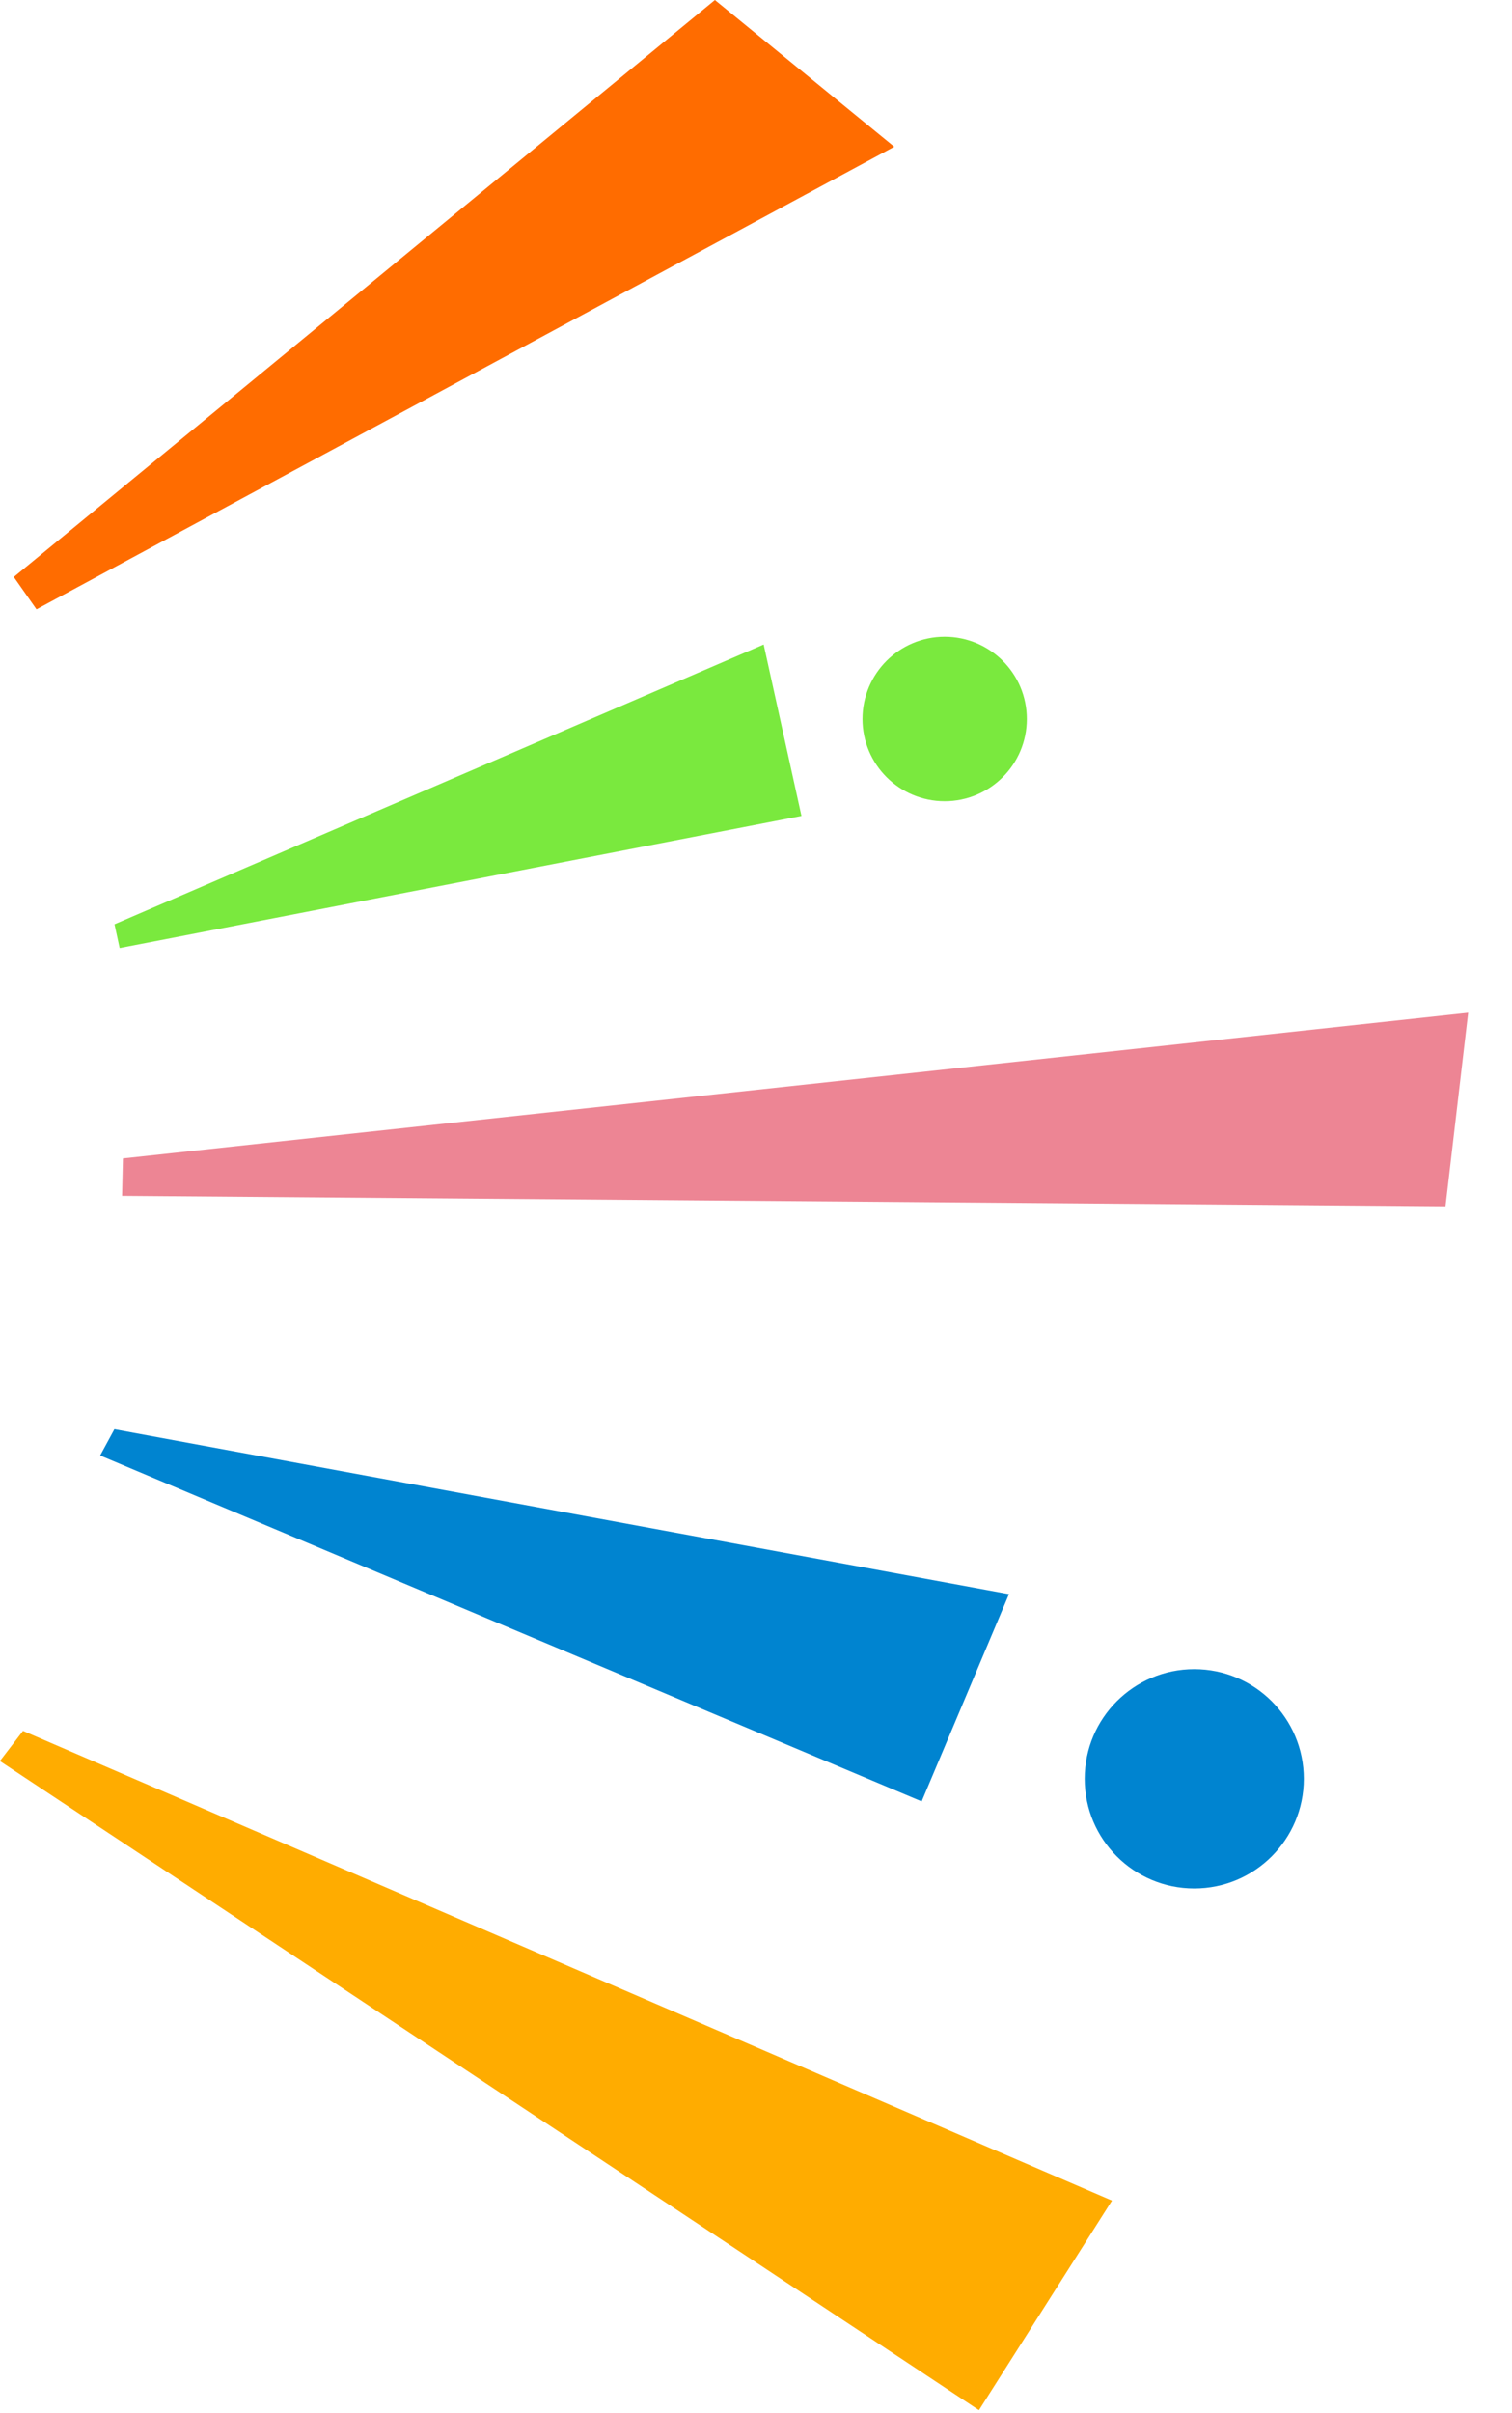
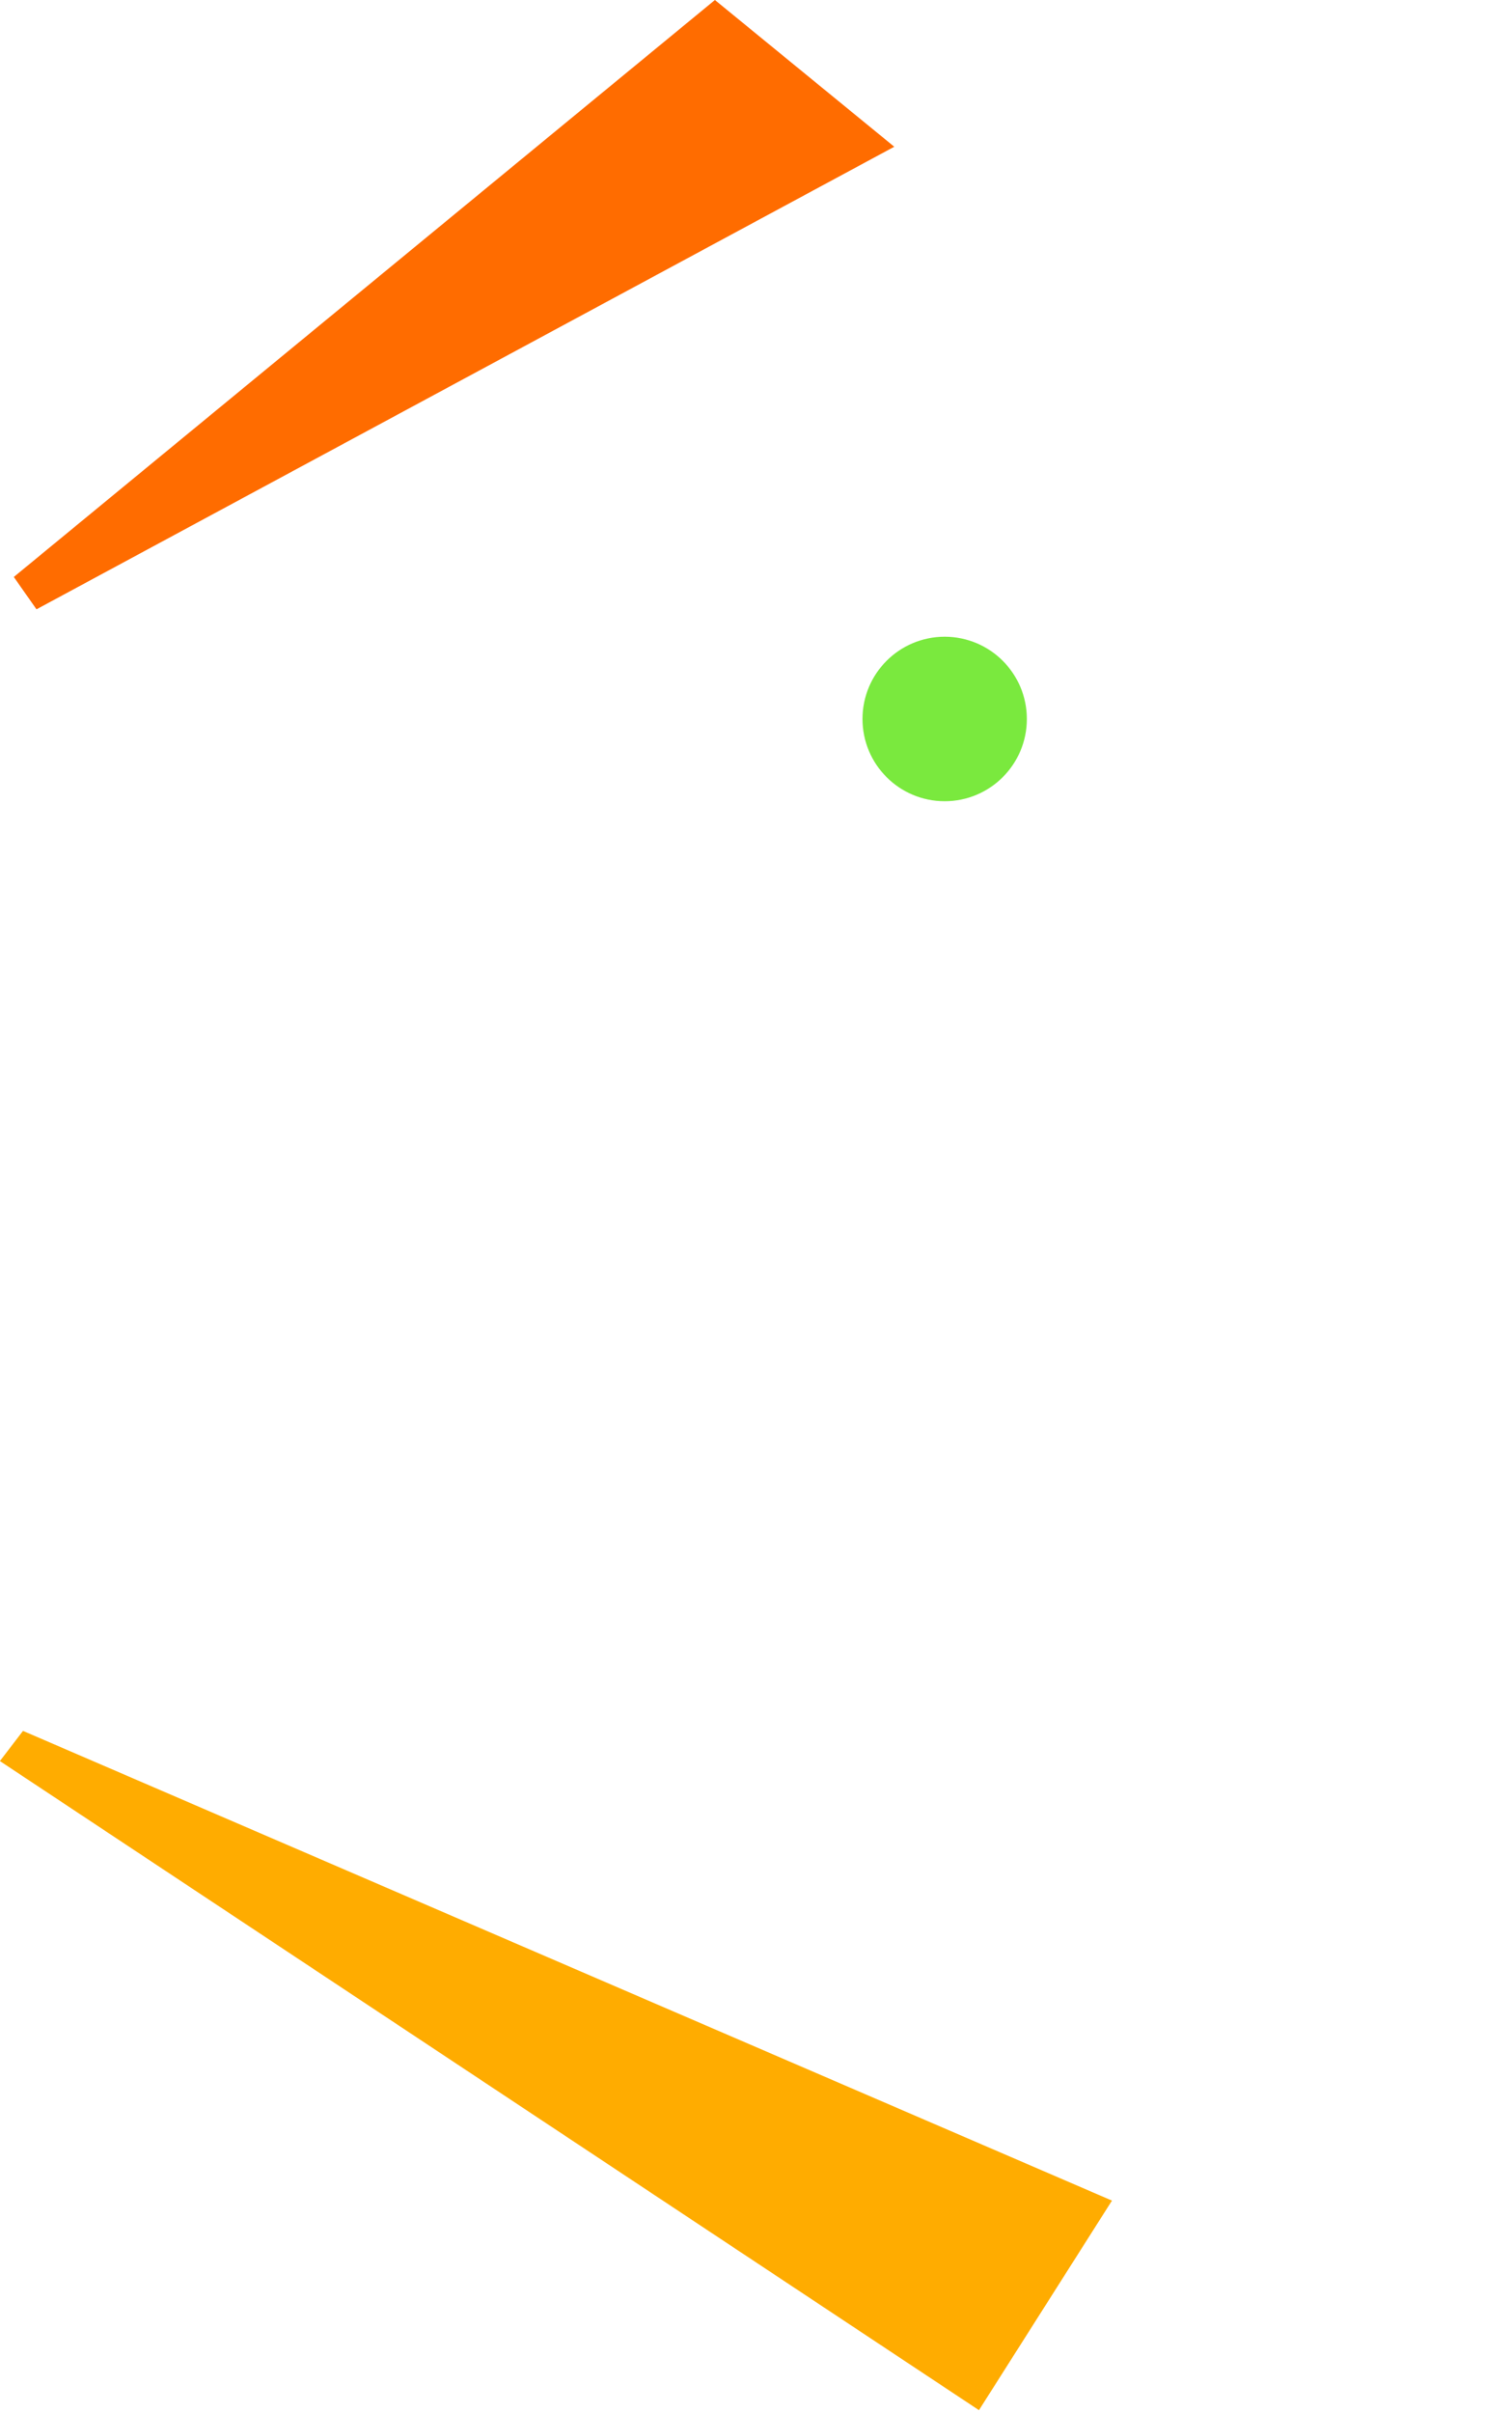
<svg xmlns="http://www.w3.org/2000/svg" width="138" height="220">
  <path d="m2376.38 7143.77-2.11 2.75 89.36 59.19 12.14-19.11Z" style="fill:#ffac00;fill-rule:evenodd" transform="translate(-2374.28 -6985.94)" />
-   <path d="m2384.72 7116.27-1.3 2.39 74.98 31.54 7.97-18.9Z" style="fill-rule:evenodd;fill:#0084d0" transform="translate(-2374.28 -6985.94)" />
-   <path d="m2385.42 7094.98.08-3.41 122.78-13.28-2.07 17.64Z" style="fill-rule:evenodd;fill:#ed8594" transform="translate(-2374.28 -6985.94)" />
-   <path d="m2385.2 7072.39-.47-2.17 59.25-25.51 3.45 15.63Z" style="fill-rule:evenodd;fill:#7ae93e" transform="translate(-2374.28 -6985.94)" />
  <circle cx="86.22" cy="65.56" r="7.5" style="fill:#7ae93e" />
-   <circle cx="109" cy="162.2" r="10" style="fill:#0084d0" />
  <path d="m2377.61 7041.5-2.07-2.95 63.99-52.61 16.37 13.38Z" style="fill-rule:evenodd;fill:#ff6c00" transform="translate(-2374.28 -6985.94)" />
</svg>